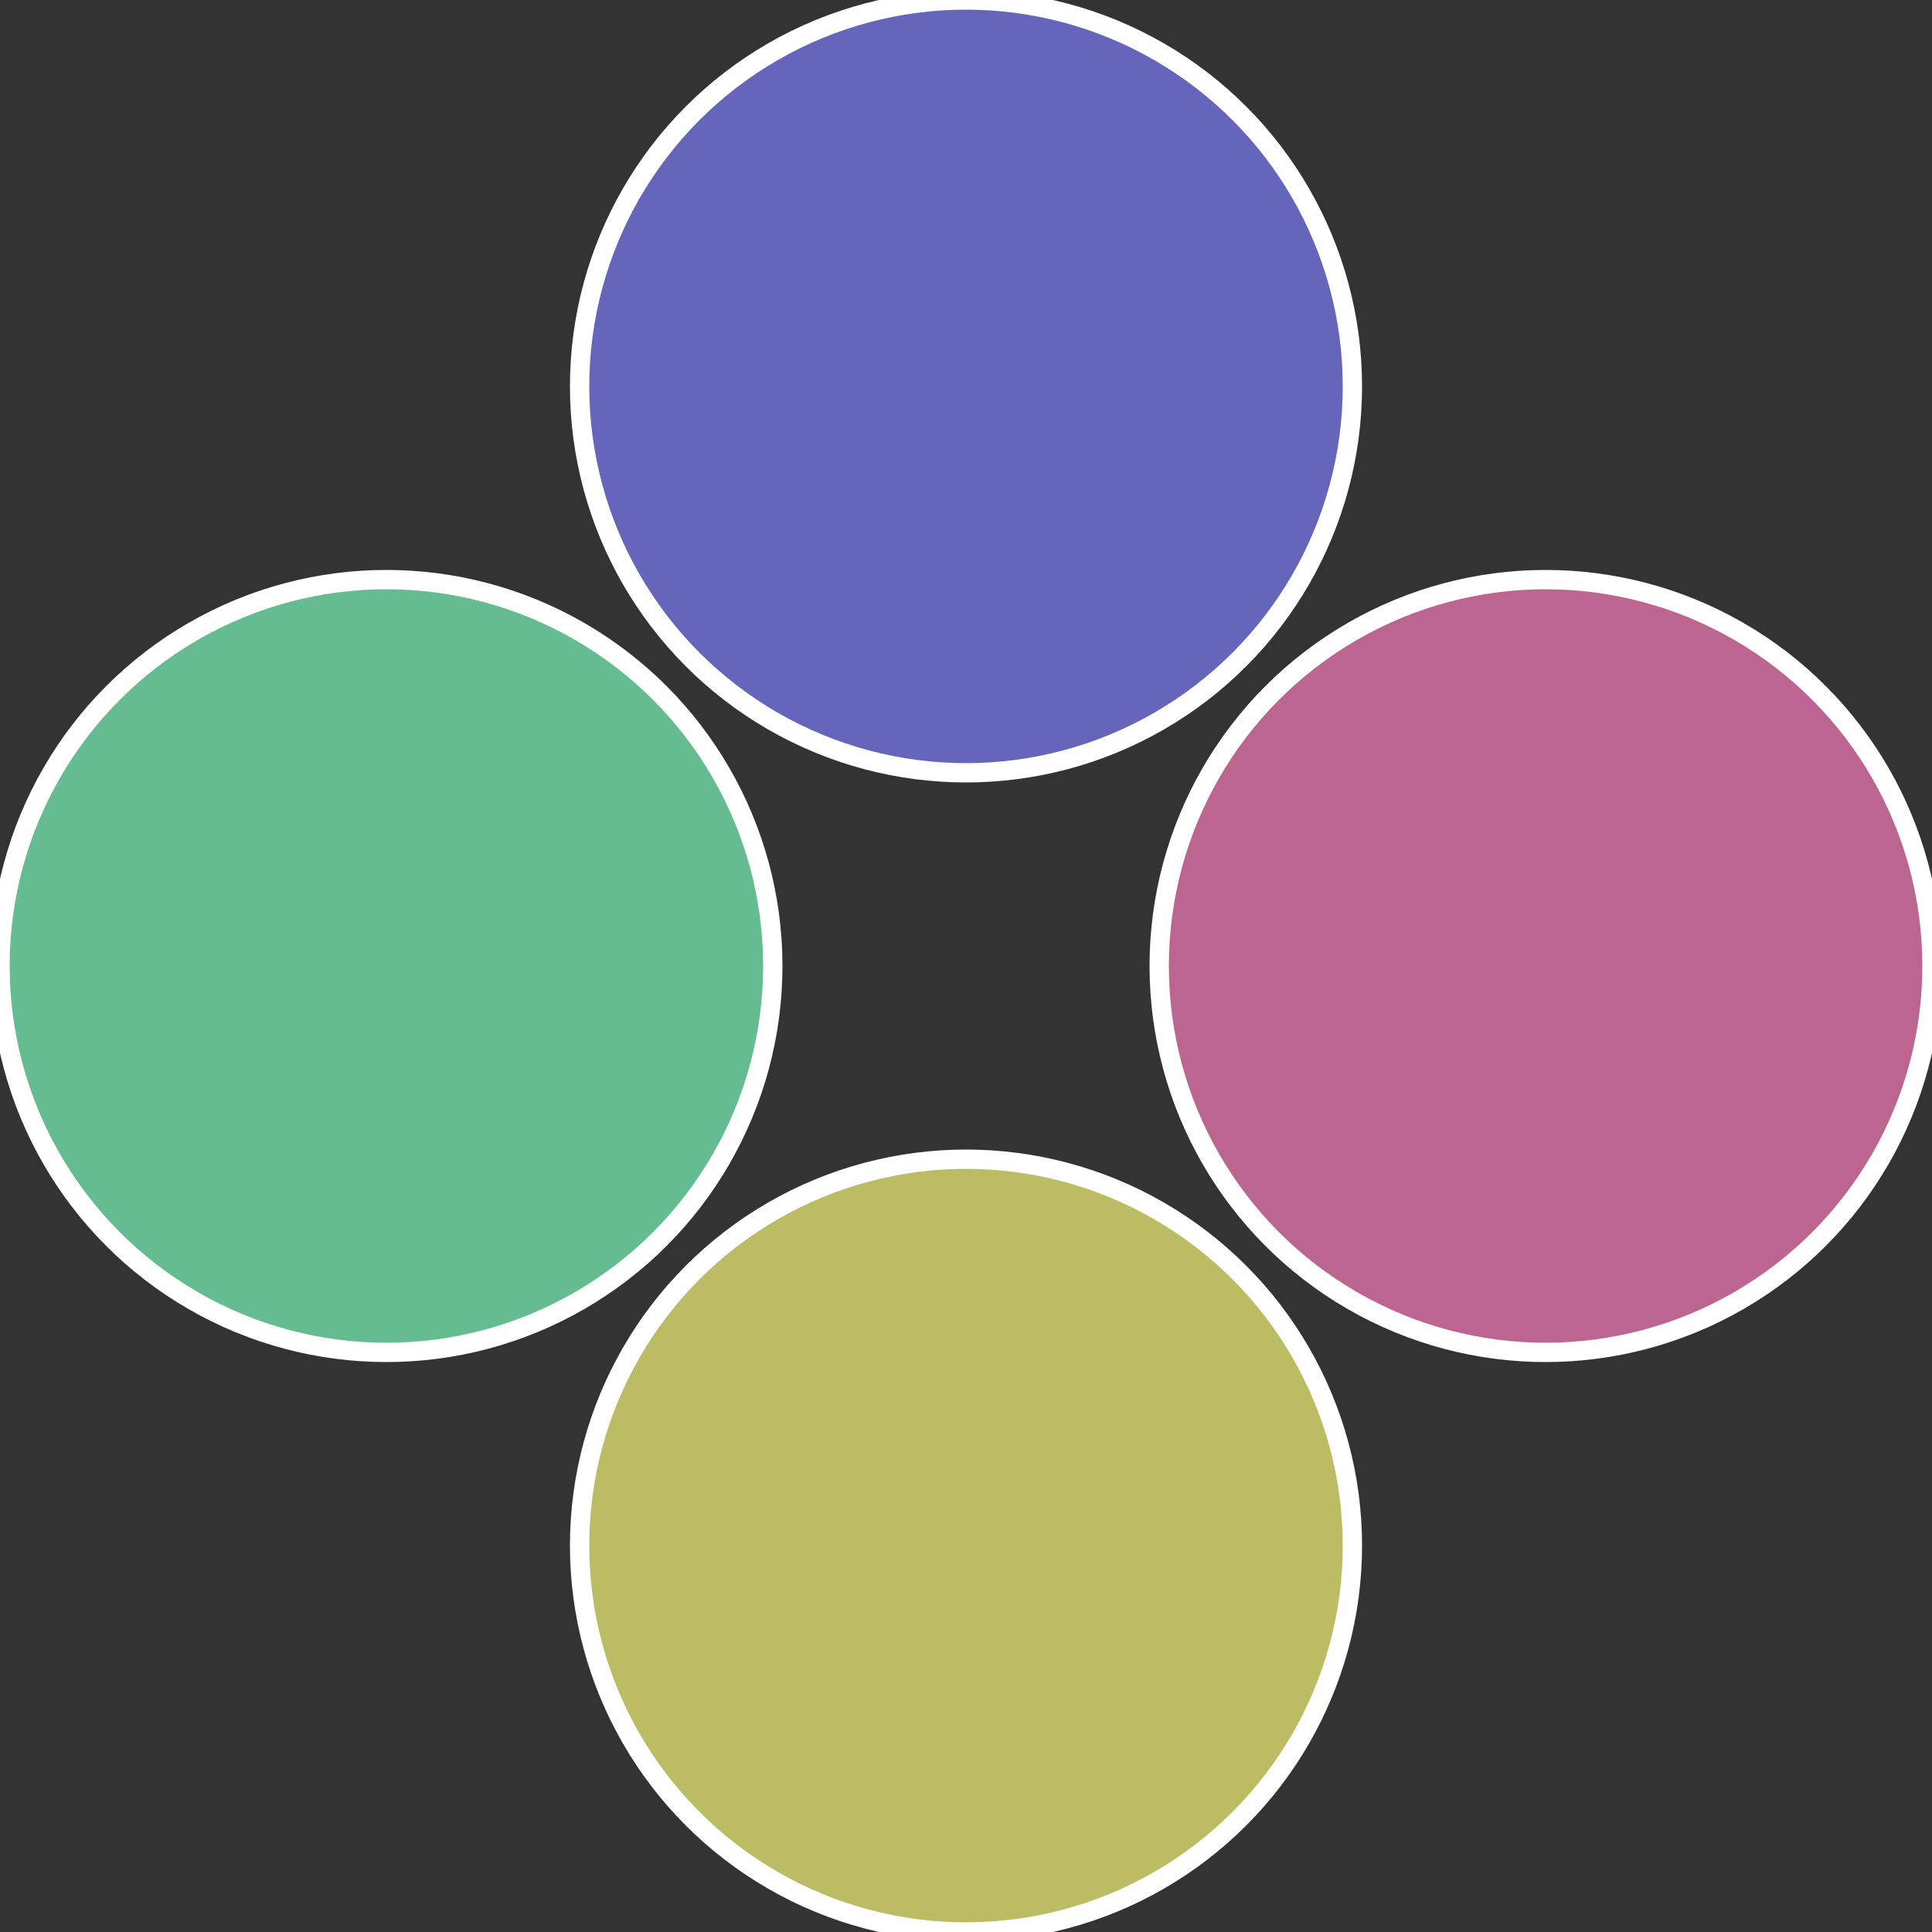
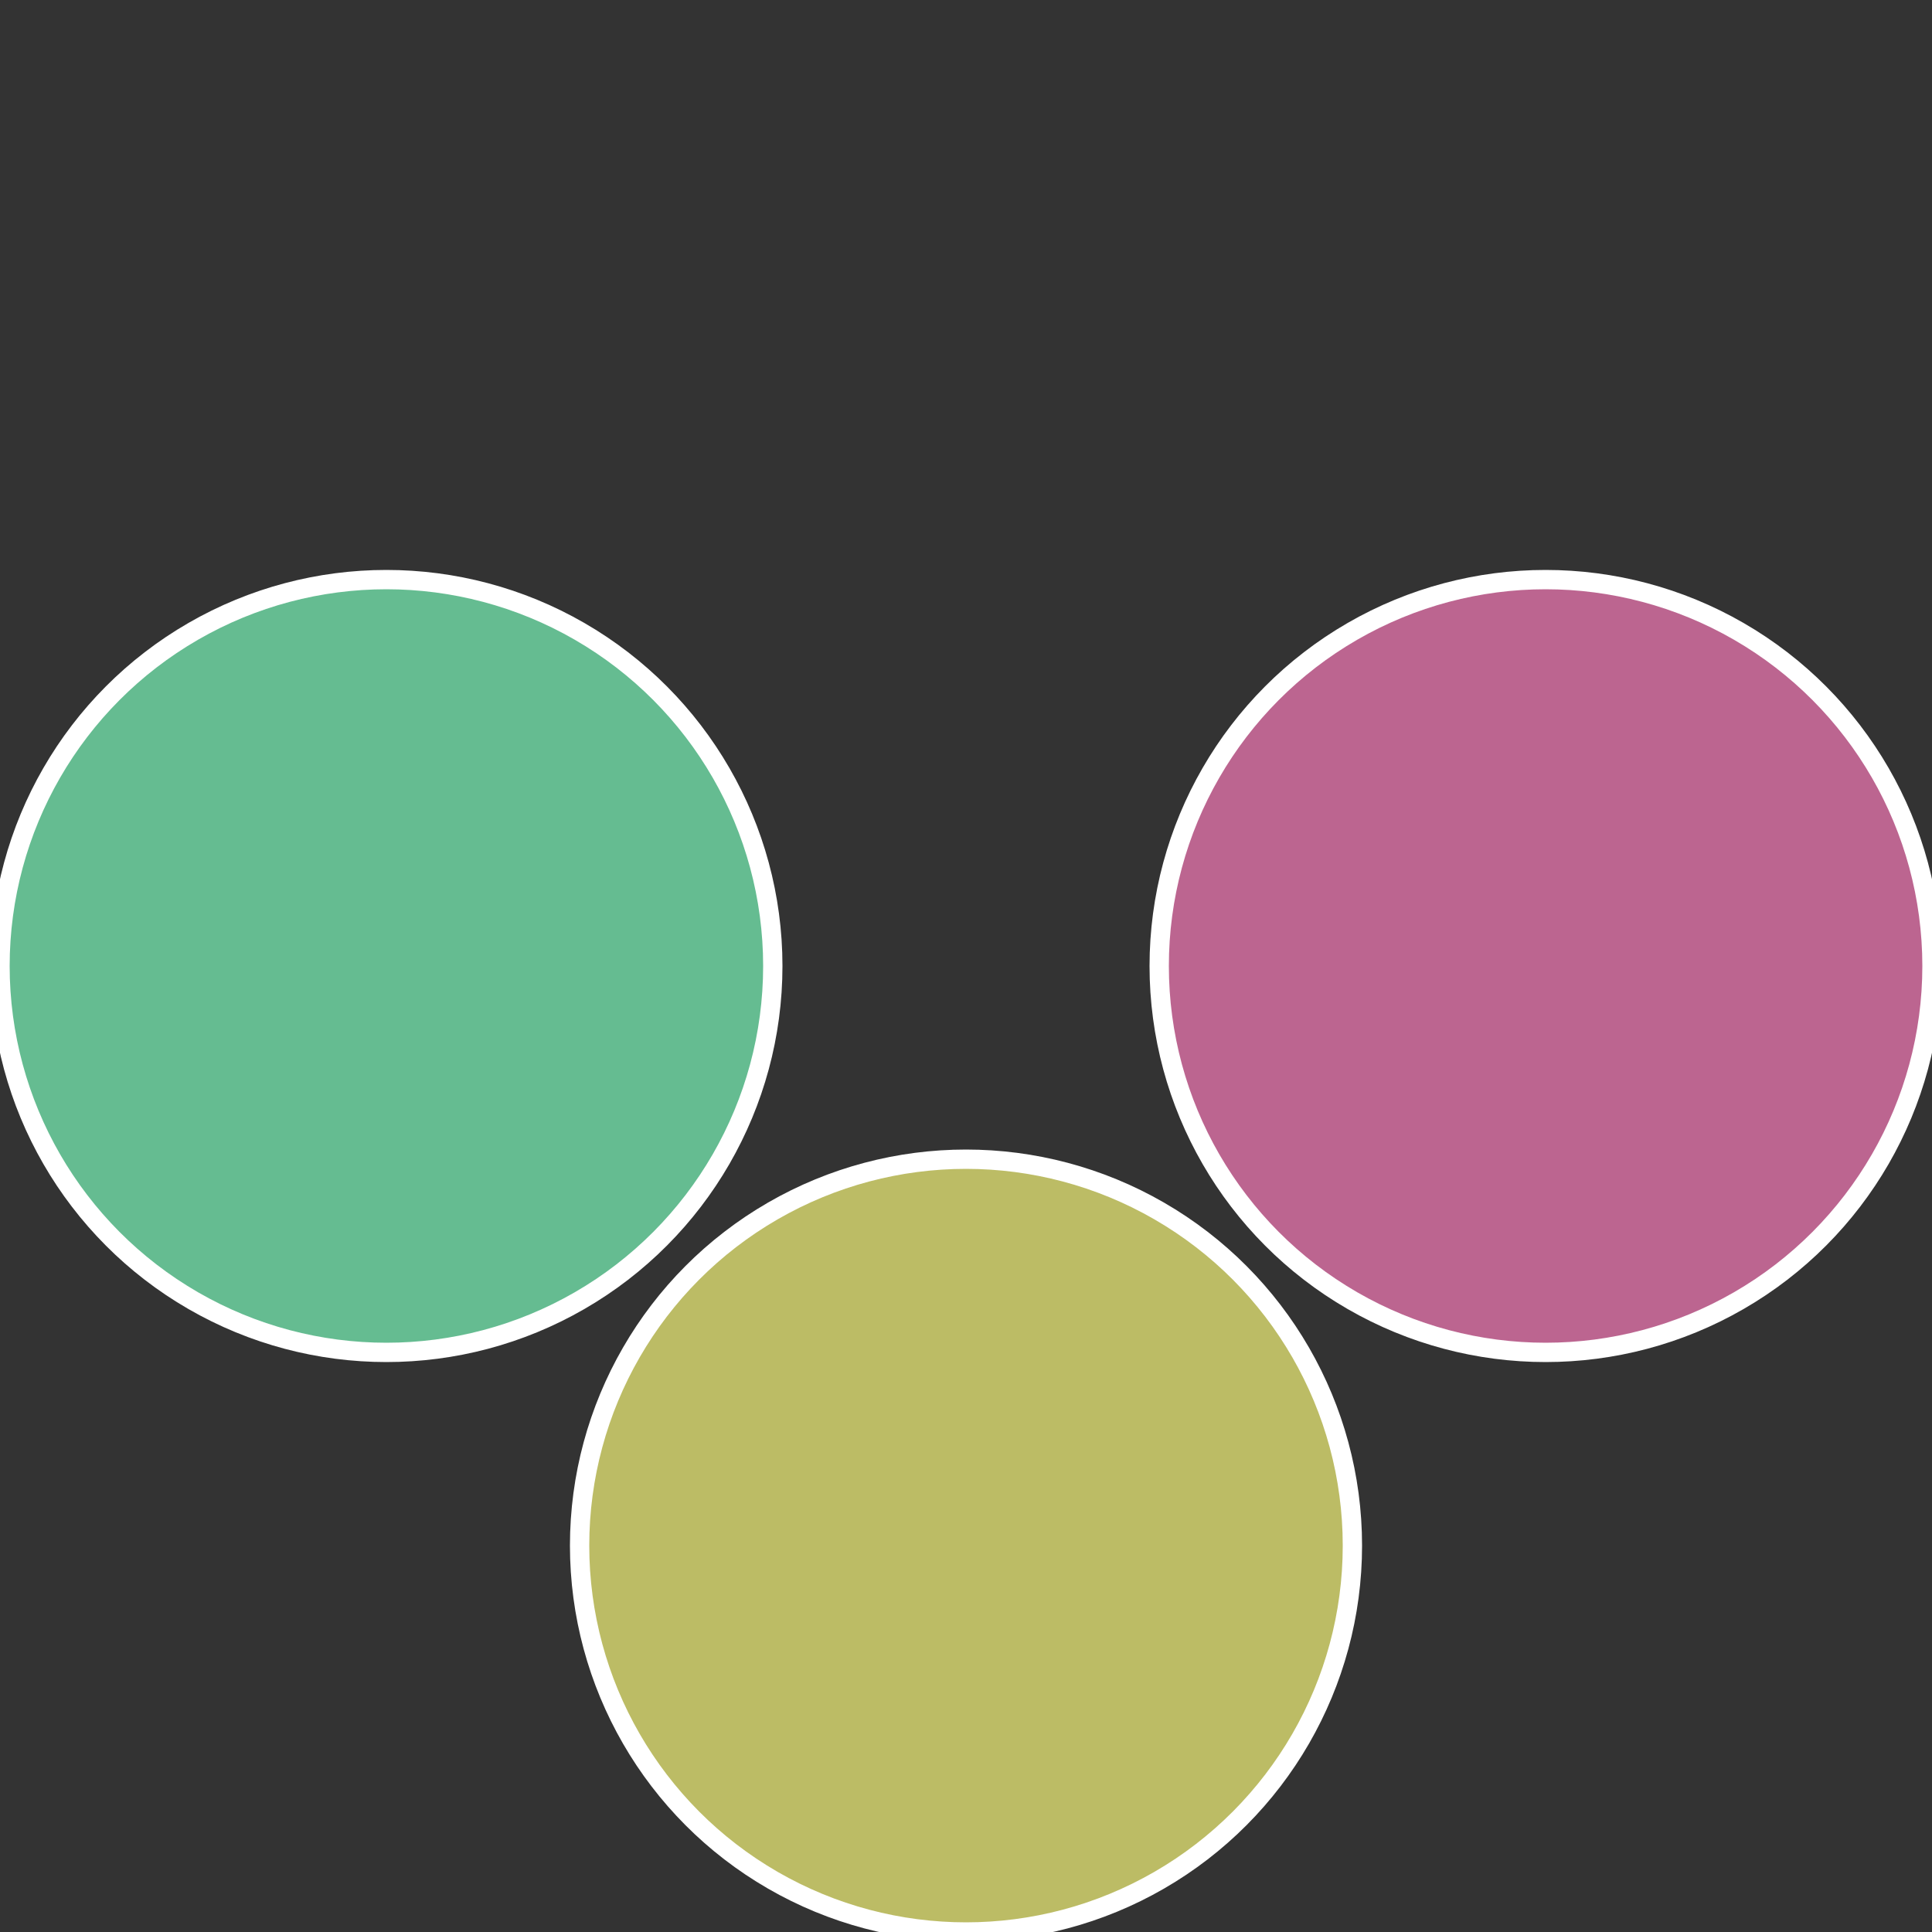
<svg xmlns="http://www.w3.org/2000/svg" width="500" height="500" viewBox="-1 -1 2 2">
  <rect x="-1" y="-1" width="2" height="2" fill="#333333" stroke="none" />
  <circle cx="0.6" cy="0" r="0.4" fill="#bc6590" stroke="#fff" stroke-width="1%" />
  <circle cx="3.6739403974421E-17" cy="0.6" r="0.4" fill="#bcbc65" stroke="#fff" stroke-width="1%" />
  <circle cx="-0.6" cy="7.3478807948841E-17" r="0.4" fill="#65bc91" stroke="#fff" stroke-width="1%" />
-   <circle cx="-1.1021821192326E-16" cy="-0.6" r="0.4" fill="#6565bc" stroke="#fff" stroke-width="1%" />
</svg>